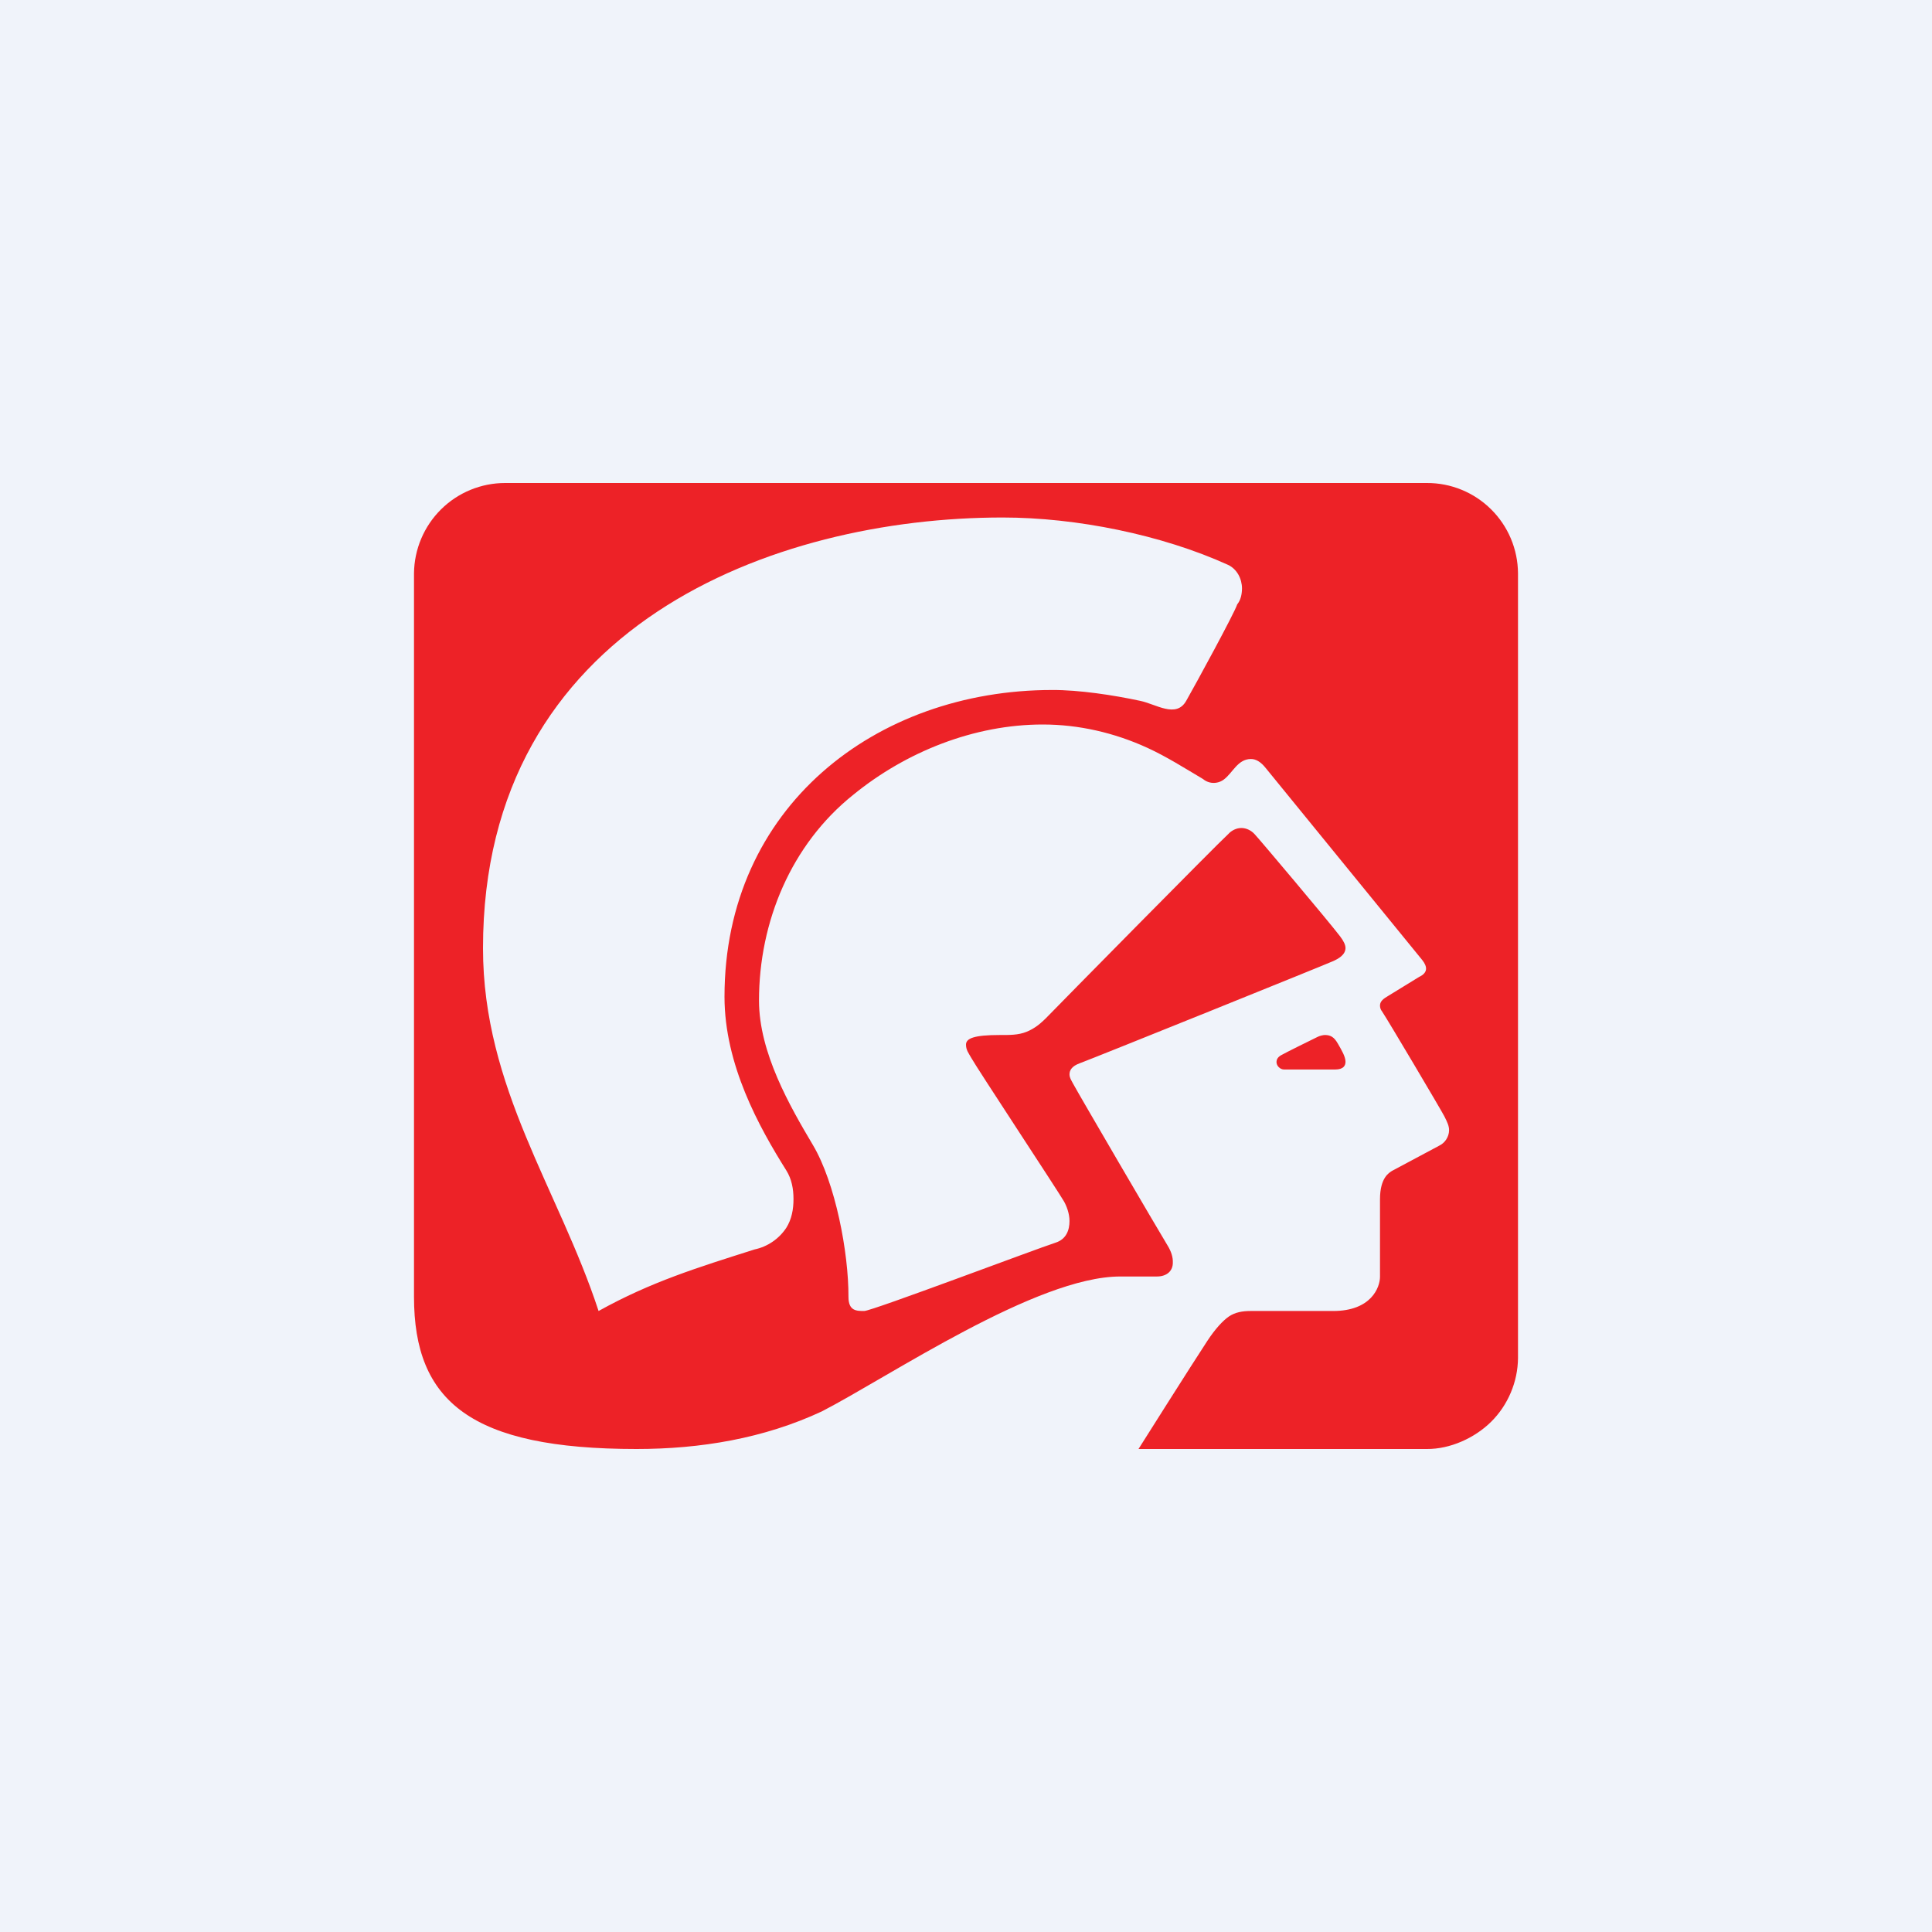
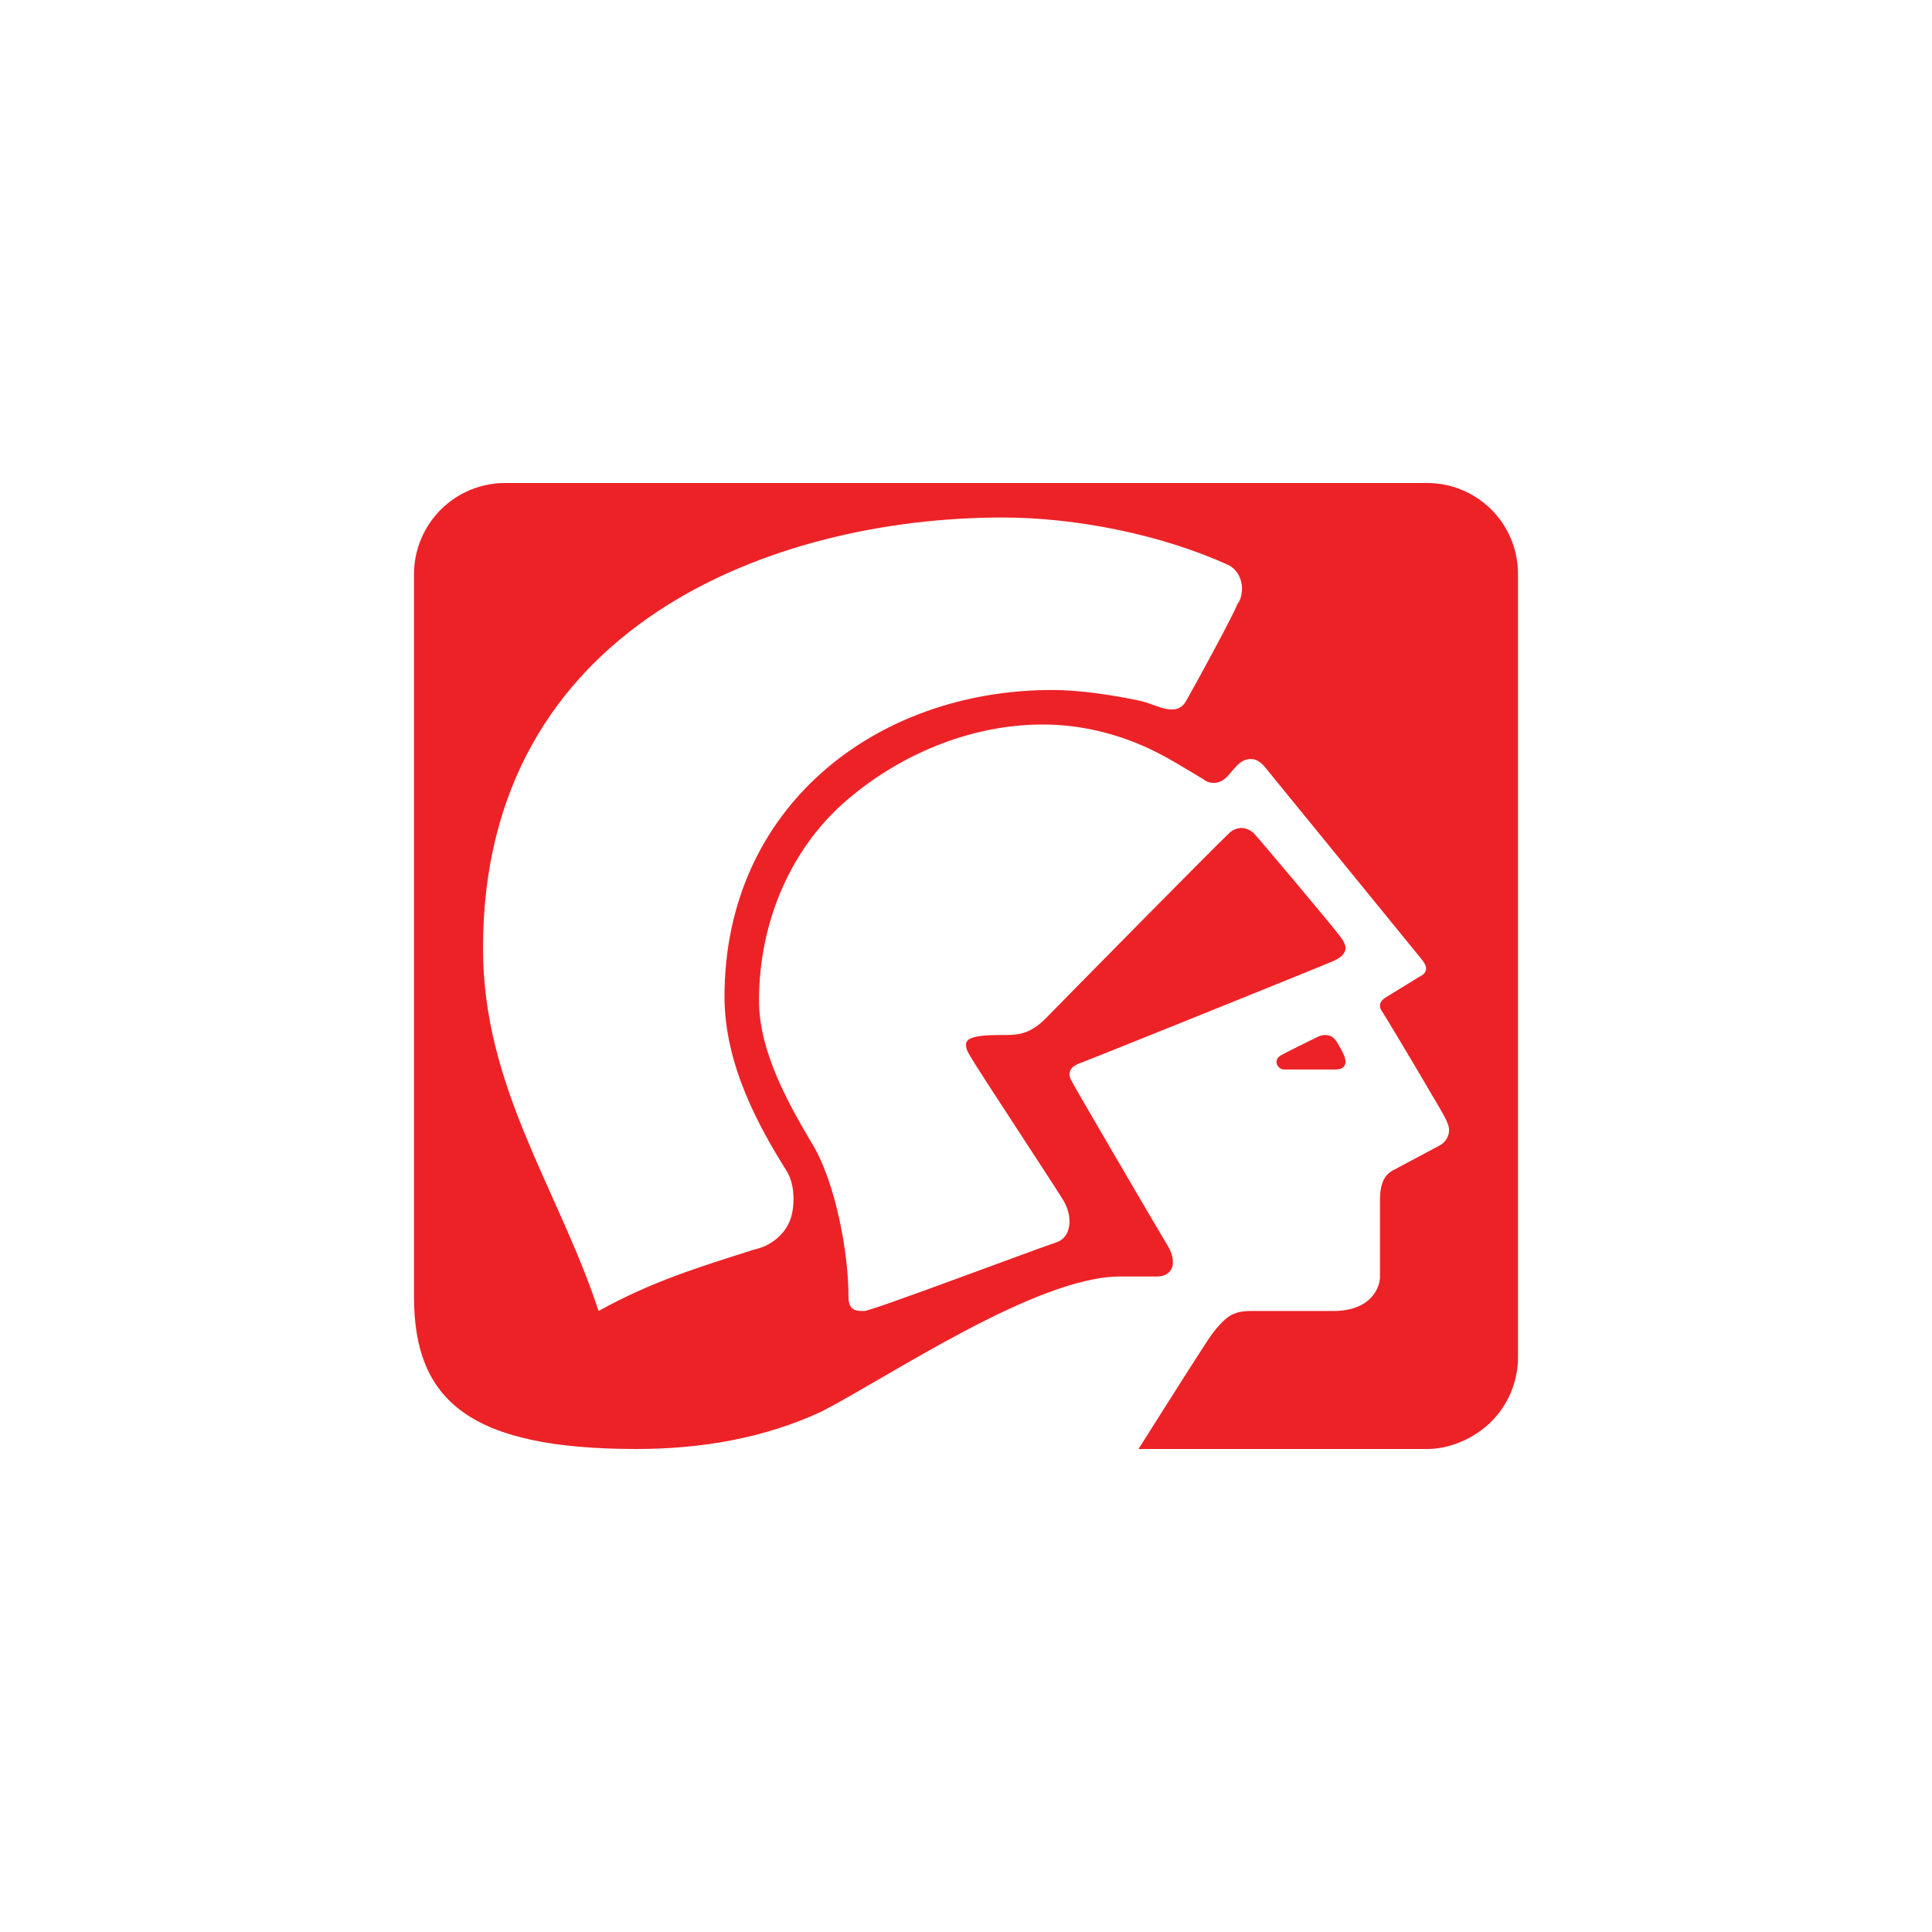
<svg xmlns="http://www.w3.org/2000/svg" width="56" height="56" viewBox="0 0 56 56" fill="none">
-   <rect width="56" height="56" fill="#F0F3FA" />
  <path d="M41.358 14H14.642C13.947 14 13.279 14.274 12.784 14.764C12.29 15.254 12.008 15.919 12 16.615V37.589C12 40.625 13.65 42 18.449 42C20.305 42 22.142 41.695 23.824 40.909C25.788 39.895 30.047 37 32.469 37C33.482 37 33.047 37 33.531 37C33.832 37 34 36.829 33.995 36.592C34.001 36.448 33.951 36.279 33.847 36.109C33.574 35.663 31.236 31.66 31.125 31.448C31.074 31.351 31 31.245 31 31.143C31 31.019 31.07 30.902 31.297 30.819C31.712 30.667 38.418 27.961 38.641 27.859C38.791 27.791 38.995 27.68 39 27.484C39.002 27.39 38.947 27.277 38.843 27.14C38.519 26.714 36.519 24.342 36.367 24.18C36.27 24.072 36.127 24 35.982 24C35.837 24 35.694 24.072 35.598 24.18C35.314 24.433 30.639 29.179 30.406 29.422C30.173 29.665 30 29.807 29.756 29.907C29.512 30.007 29.245 30 28.984 30C28.226 30 28 30.099 28 30.28C28 30.438 28.079 30.53 28.152 30.662C28.312 30.953 30.678 34.539 30.84 34.823C30.913 34.952 31 35.172 31 35.391C31 35.656 30.907 35.919 30.597 36.019C30.03 36.201 25.272 38 25.049 38C24.826 38 24.593 38 24.593 37.589C24.599 36.309 24.214 34.284 23.562 33.188C22.898 32.068 22 30.515 22 29.002C22 26.723 22.929 24.477 24.735 23.035C26.262 21.79 28.238 21 30.224 21C31.267 21 32.302 21.238 33.259 21.677C33.81 21.929 34.348 22.271 34.869 22.58C34.924 22.626 34.989 22.66 35.059 22.678C35.128 22.696 35.201 22.698 35.272 22.684C35.343 22.671 35.409 22.642 35.468 22.599C35.733 22.405 35.87 22.003 36.258 22C36.397 21.999 36.542 22.077 36.691 22.266L41.226 27.829C41.378 28.022 41.391 28.195 41.135 28.316L40.25 28.859C40.102 28.945 39.999 29.02 40 29.148C40 29.209 40.02 29.269 40.059 29.316C40.211 29.539 41.786 32.197 41.867 32.36C41.948 32.522 42.005 32.638 42.002 32.766C41.999 32.95 41.884 33.129 41.716 33.208L40.344 33.941C40.273 33.992 40 34.123 40 34.762V37.007C40 37.311 39.75 38 38.641 38H36.244C36.023 38 35.805 38.034 35.622 38.158C35.439 38.283 35.217 38.53 35 38.859C34.547 39.547 33 42 33 42H41.358C42.032 42.005 42.742 41.683 43.218 41.214C43.709 40.73 43.995 40.053 44 39.364V16.615C43.995 15.918 43.714 15.251 43.218 14.761C42.723 14.271 42.054 13.997 41.358 14ZM35.861 17.519C35.78 17.772 34.677 19.797 34.383 20.314C34.09 20.831 33.502 20.405 33.047 20.314C32.28 20.149 31.276 19.996 30.496 20C25.382 20 21 23.397 21 28.891C21 30.86 22 32.665 22.792 33.926C22.948 34.175 23 34.463 23 34.757C23 35.051 22.948 35.339 22.792 35.588C22.579 35.91 22.248 36.136 21.871 36.216C20.215 36.742 18.87 37.155 17.35 38C16.193 34.469 14 31.537 14 27.484C14 18.125 22.438 15 29.062 15C31.197 15 33.676 15.5 35.598 16.374C35.856 16.497 36 16.777 36 17.061C35.997 17.226 35.965 17.389 35.861 17.519ZM38.699 31C38.941 31 39 30.887 39 30.777C39 30.629 38.893 30.449 38.781 30.254C38.67 30.059 38.571 30.004 38.41 30C38.352 29.999 38.252 30.025 38.199 30.051C38.065 30.115 37.229 30.528 37.128 30.589C37.032 30.646 37.002 30.714 37 30.777C36.996 30.895 37.107 31 37.219 31H38.699Z" fill="#ED2227" />
</svg>